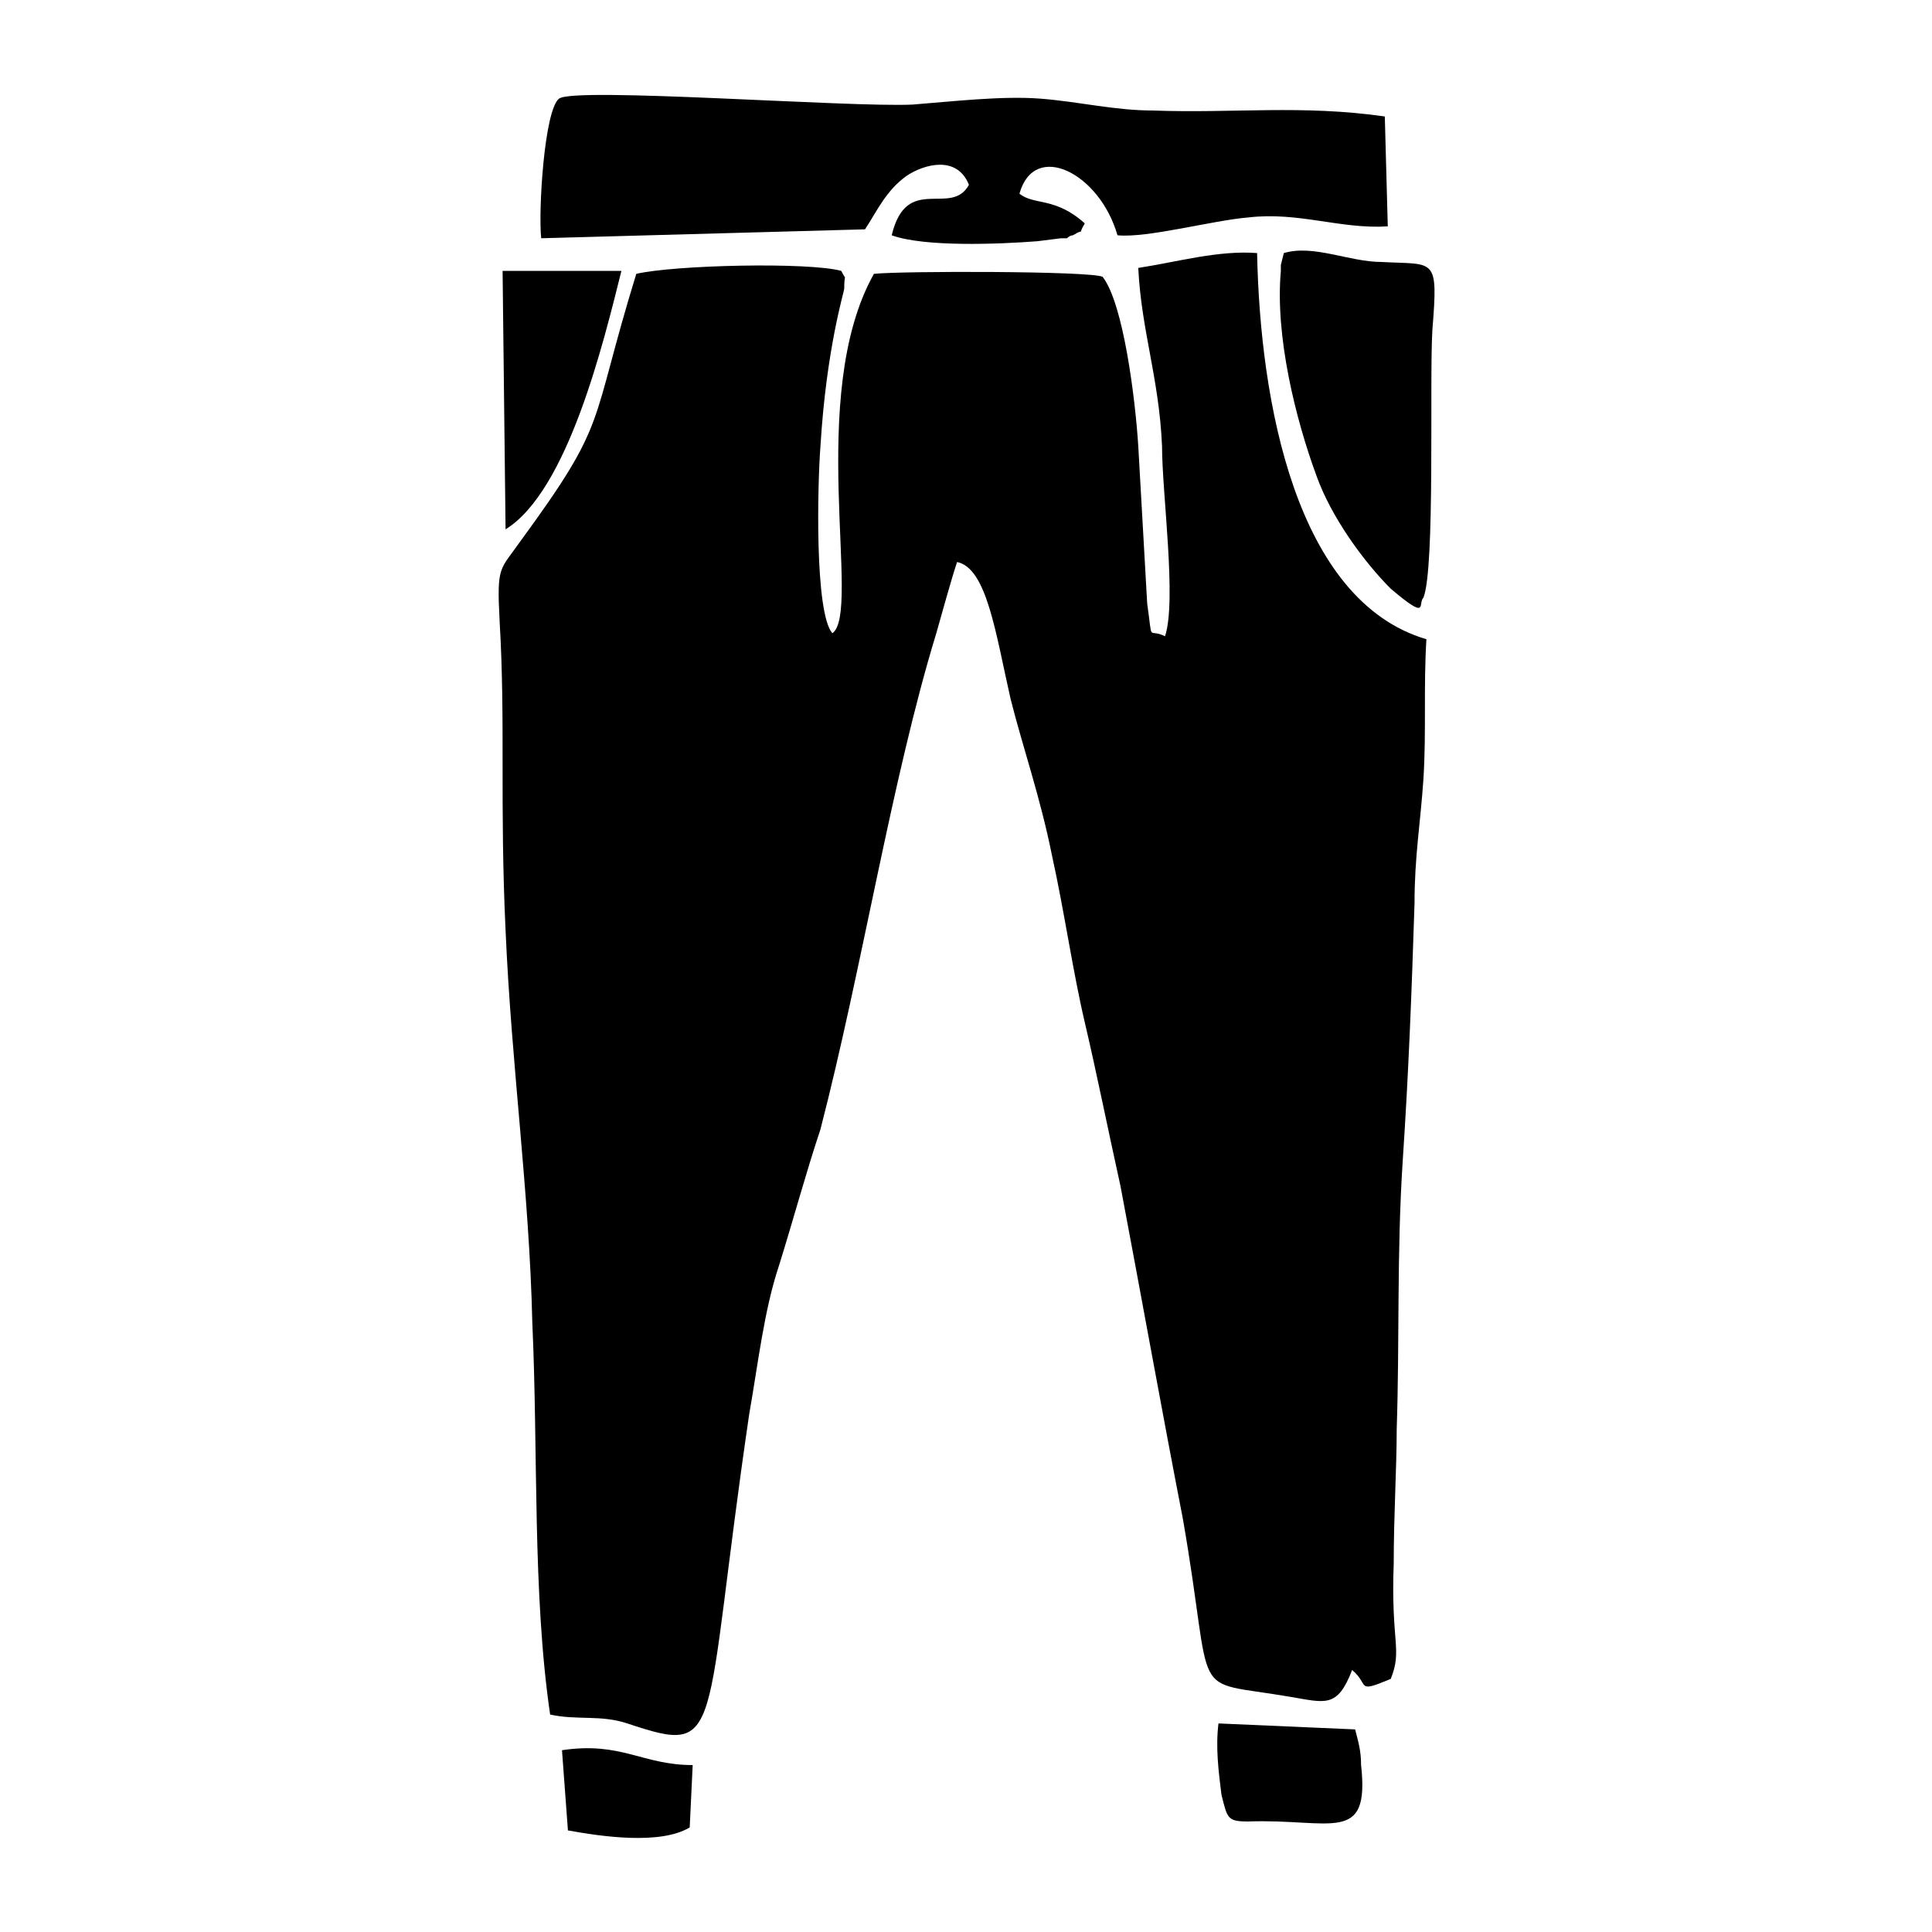
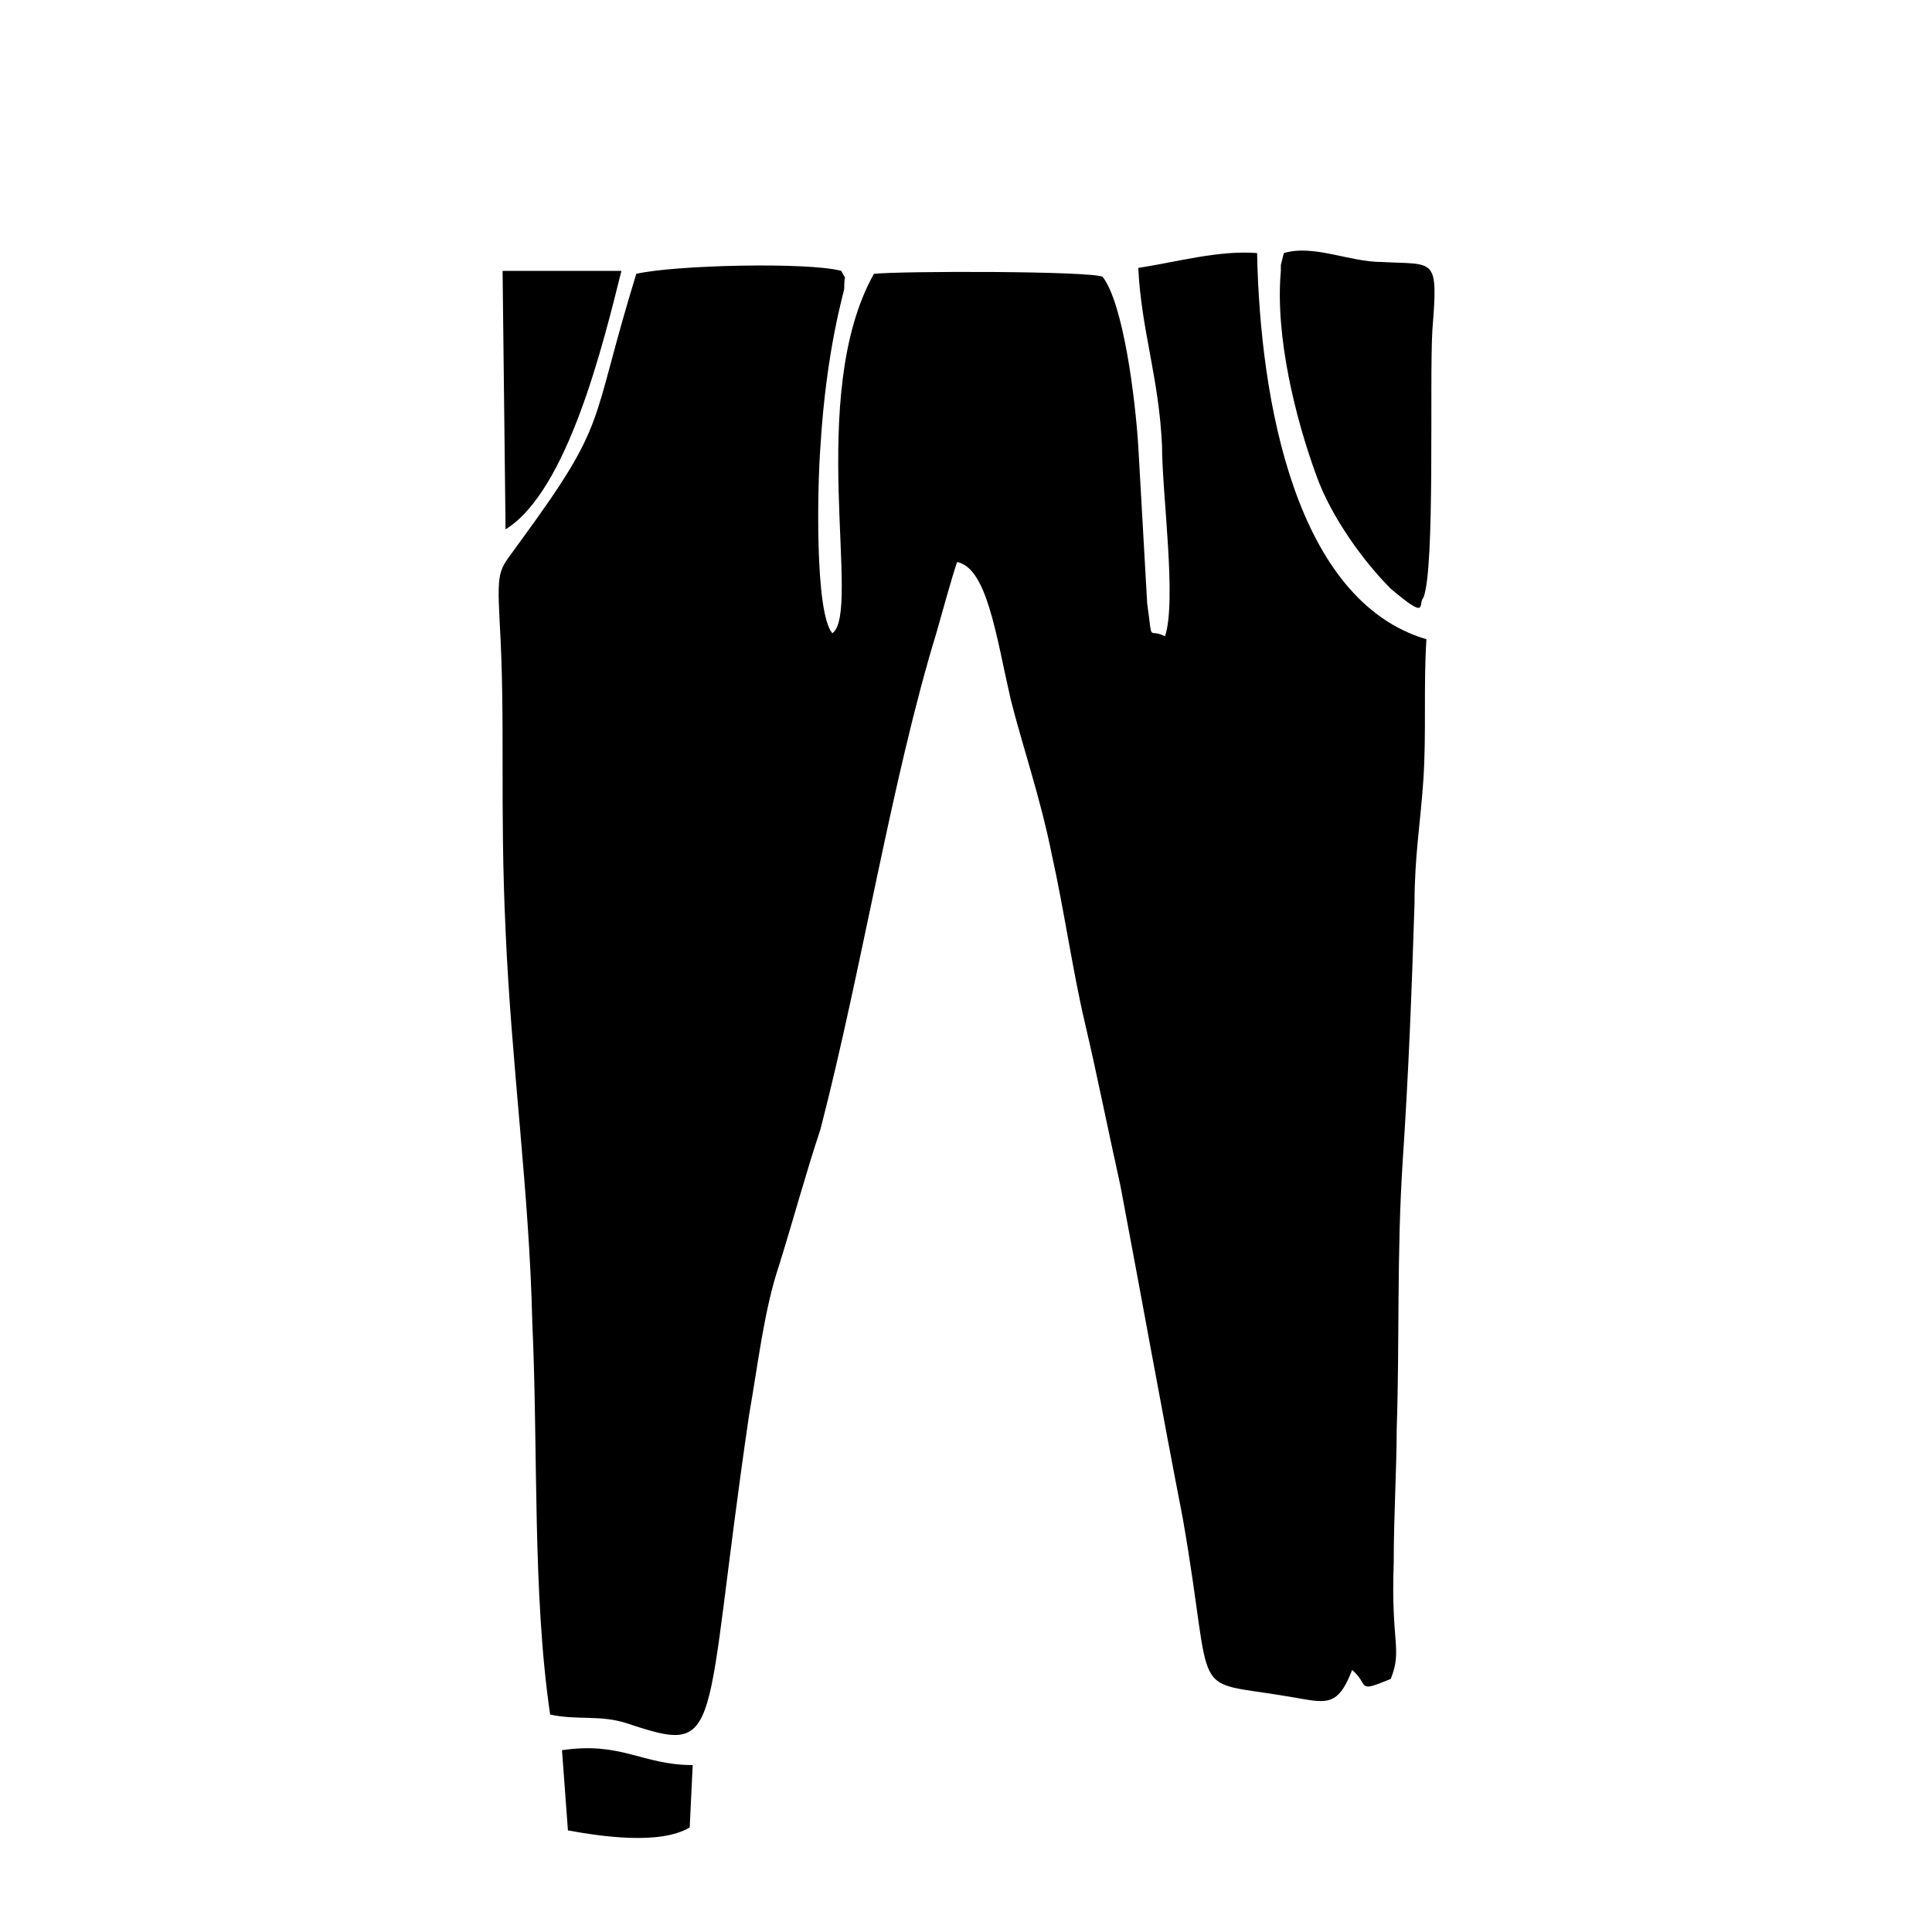
<svg xmlns="http://www.w3.org/2000/svg" fill="#000000" width="800px" height="800px" version="1.1" viewBox="144 144 512 512">
  <g fill-rule="evenodd">
    <path d="m277.98 390.55c1.574 36.211 6.297 69.273 7.086 103.91 1.574 34.637 0 71.637 4.723 103.91 7.086 1.574 13.383 0 20.469 2.363 25.977 8.66 19.68 3.938 32.273-81.867 2.363-13.383 3.938-27.551 7.871-39.359 3.938-12.594 7.086-24.402 11.02-36.211 11.02-42.508 18.895-92.891 30.699-131.46 1.574-5.512 3.938-14.168 5.512-18.895 7.871 1.574 10.234 18.895 14.168 36.211 3.148 12.594 7.871 25.977 11.02 41.723 3.148 14.168 5.512 30.699 8.66 44.082 3.148 13.383 6.297 29.125 9.445 43.297 5.512 29.125 11.02 59.828 16.531 88.168 8.66 49.594 0.789 42.508 28.34 47.23 9.445 1.574 12.594 3.148 16.531-7.086 4.723 3.938 0.789 6.297 10.234 2.363 3.148-7.871 0-9.445 0.789-30.699 0-12.594 0.789-25.191 0.789-35.426 0.789-23.617 0-46.445 1.574-70.848 1.574-23.617 2.363-44.082 3.148-68.488 0-12.594 1.574-21.254 2.363-33.062 0.789-12.594 0-24.402 0.789-37-34.637-10.234-44.086-62.977-44.871-102.34-10.234-0.789-21.254 2.363-31.488 3.938 0.789 16.531 5.512 29.125 6.297 47.23 0 12.594 3.938 40.934 0.789 50.383-4.723-2.363-3.148 2.363-4.723-8.66l-2.363-41.723c-0.789-12.594-3.938-37.785-9.445-44.871-3.148-1.574-53.531-1.574-60.613-0.789-18.105 32.273-3.148 89.742-11.02 95.25-4.723-5.512-3.938-39.359-3.148-49.594 1.574-25.977 6.297-40.934 6.297-41.723 0-4.723 0.789-1.574-0.789-4.723-8.66-2.363-44.082-1.574-54.316 0.789-12.594 40.934-7.086 38.574-30.699 70.848-5.512 7.871-6.297 6.297-5.512 21.254 1.57 26.77-0.004 48.023 1.57 81.871z" />
    <path d="m327.57 611.76c-13.383 0-18.895-6.297-34.637-3.938l1.574 21.254c8.66 1.574 24.402 3.938 32.273-0.789z" />
-     <path d="m466.91 600.73c-0.789 6.297 0 12.594 0.789 18.895 1.574 6.297 1.574 7.086 7.086 7.086 22.043-0.789 32.273 6.297 29.914-14.957 0-3.938-0.789-6.297-1.574-9.445z" />
    <path d="m277.98 284.28c16.531-10.234 25.977-49.594 30.699-68.488h-31.488z" />
    <path d="m483.44 215.79c-1.574 17.32 3.938 39.359 9.445 54.316 3.938 11.02 12.594 22.828 19.68 29.914 10.234 8.66 7.086 3.938 8.66 2.363 3.148-7.871 1.574-57.465 2.363-70.848 1.574-19.68 0.789-17.32-13.383-18.105-8.66 0-18.105-4.723-25.977-2.363l-0.789 3.148v1.574z" />
-     <path d="m440.14 206.35c7.871 0.789 25.191-3.938 34.637-4.723 13.383-1.574 24.402 3.148 37 2.363l-0.789-29.125c-22.039-3.152-40.145-0.793-61.398-1.578-10.234 0-19.68-2.363-29.914-3.148-10.234-0.789-23.617 0.789-33.852 1.574-16.531 0.789-89.742-4.723-93.676-1.574-3.938 3.148-5.512 29.914-4.723 37l85.805-2.363c3.148-4.723 5.512-10.234 11.02-14.168 4.723-3.148 13.383-5.512 16.531 2.363-4.723 8.66-16.531-3.148-20.469 13.383 8.66 3.148 28.34 2.363 38.574 1.574l6.297-0.789h1.574s0.789-0.789 1.574-0.789c3.938-2.363 0.789 0.785 3.152-3.148-7.871-7.086-13.383-4.723-17.32-7.871 3.938-14.172 21.254-5.512 25.977 11.02z" />
  </g>
</svg>